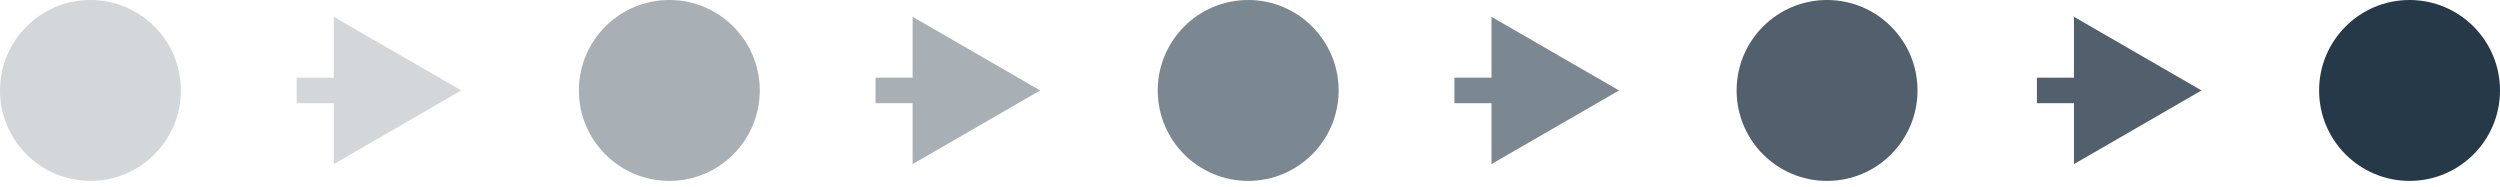
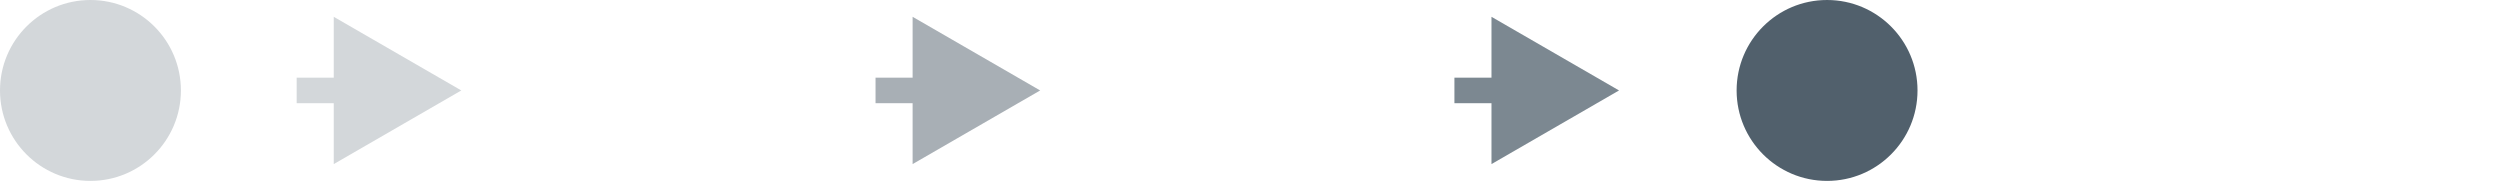
<svg xmlns="http://www.w3.org/2000/svg" width="294" height="22" viewBox="0 0 294 22" fill="none">
-   <circle opacity="0.4" cx="78.712" cy="10.637" r="10.637" fill="#263948" />
  <circle opacity="0.2" cx="10.637" cy="10.637" r="10.637" fill="#263948" />
-   <circle opacity="0.6" cx="146.787" cy="10.637" r="10.637" fill="#263948" />
  <circle opacity="0.8" cx="214.863" cy="10.637" r="10.637" fill="#263948" />
-   <circle cx="283.363" cy="10.637" r="10.637" fill="#263948" />
  <path opacity="0.4" d="M122.323 10.637L107.323 1.976V19.297L122.323 10.637ZM102.964 10.637V12.137H108.823V10.637V9.137H102.964V10.637Z" fill="#263948" />
  <path opacity="0.2" d="M54.248 10.637L39.248 1.976V19.297L54.248 10.637ZM34.889 10.637V12.137H40.748V10.637V9.137H34.889V10.637Z" fill="#263948" />
  <path opacity="0.6" d="M190.398 10.637L175.398 1.976V19.297L190.398 10.637ZM171.039 10.637V12.137H176.898V10.637V9.137H171.039V10.637Z" fill="#263948" />
-   <path opacity="0.8" d="M258.899 10.637L243.899 1.976V19.297L258.899 10.637ZM239.54 10.637V12.137H245.399V10.637V9.137H239.54V10.637Z" fill="#263948" />
</svg>